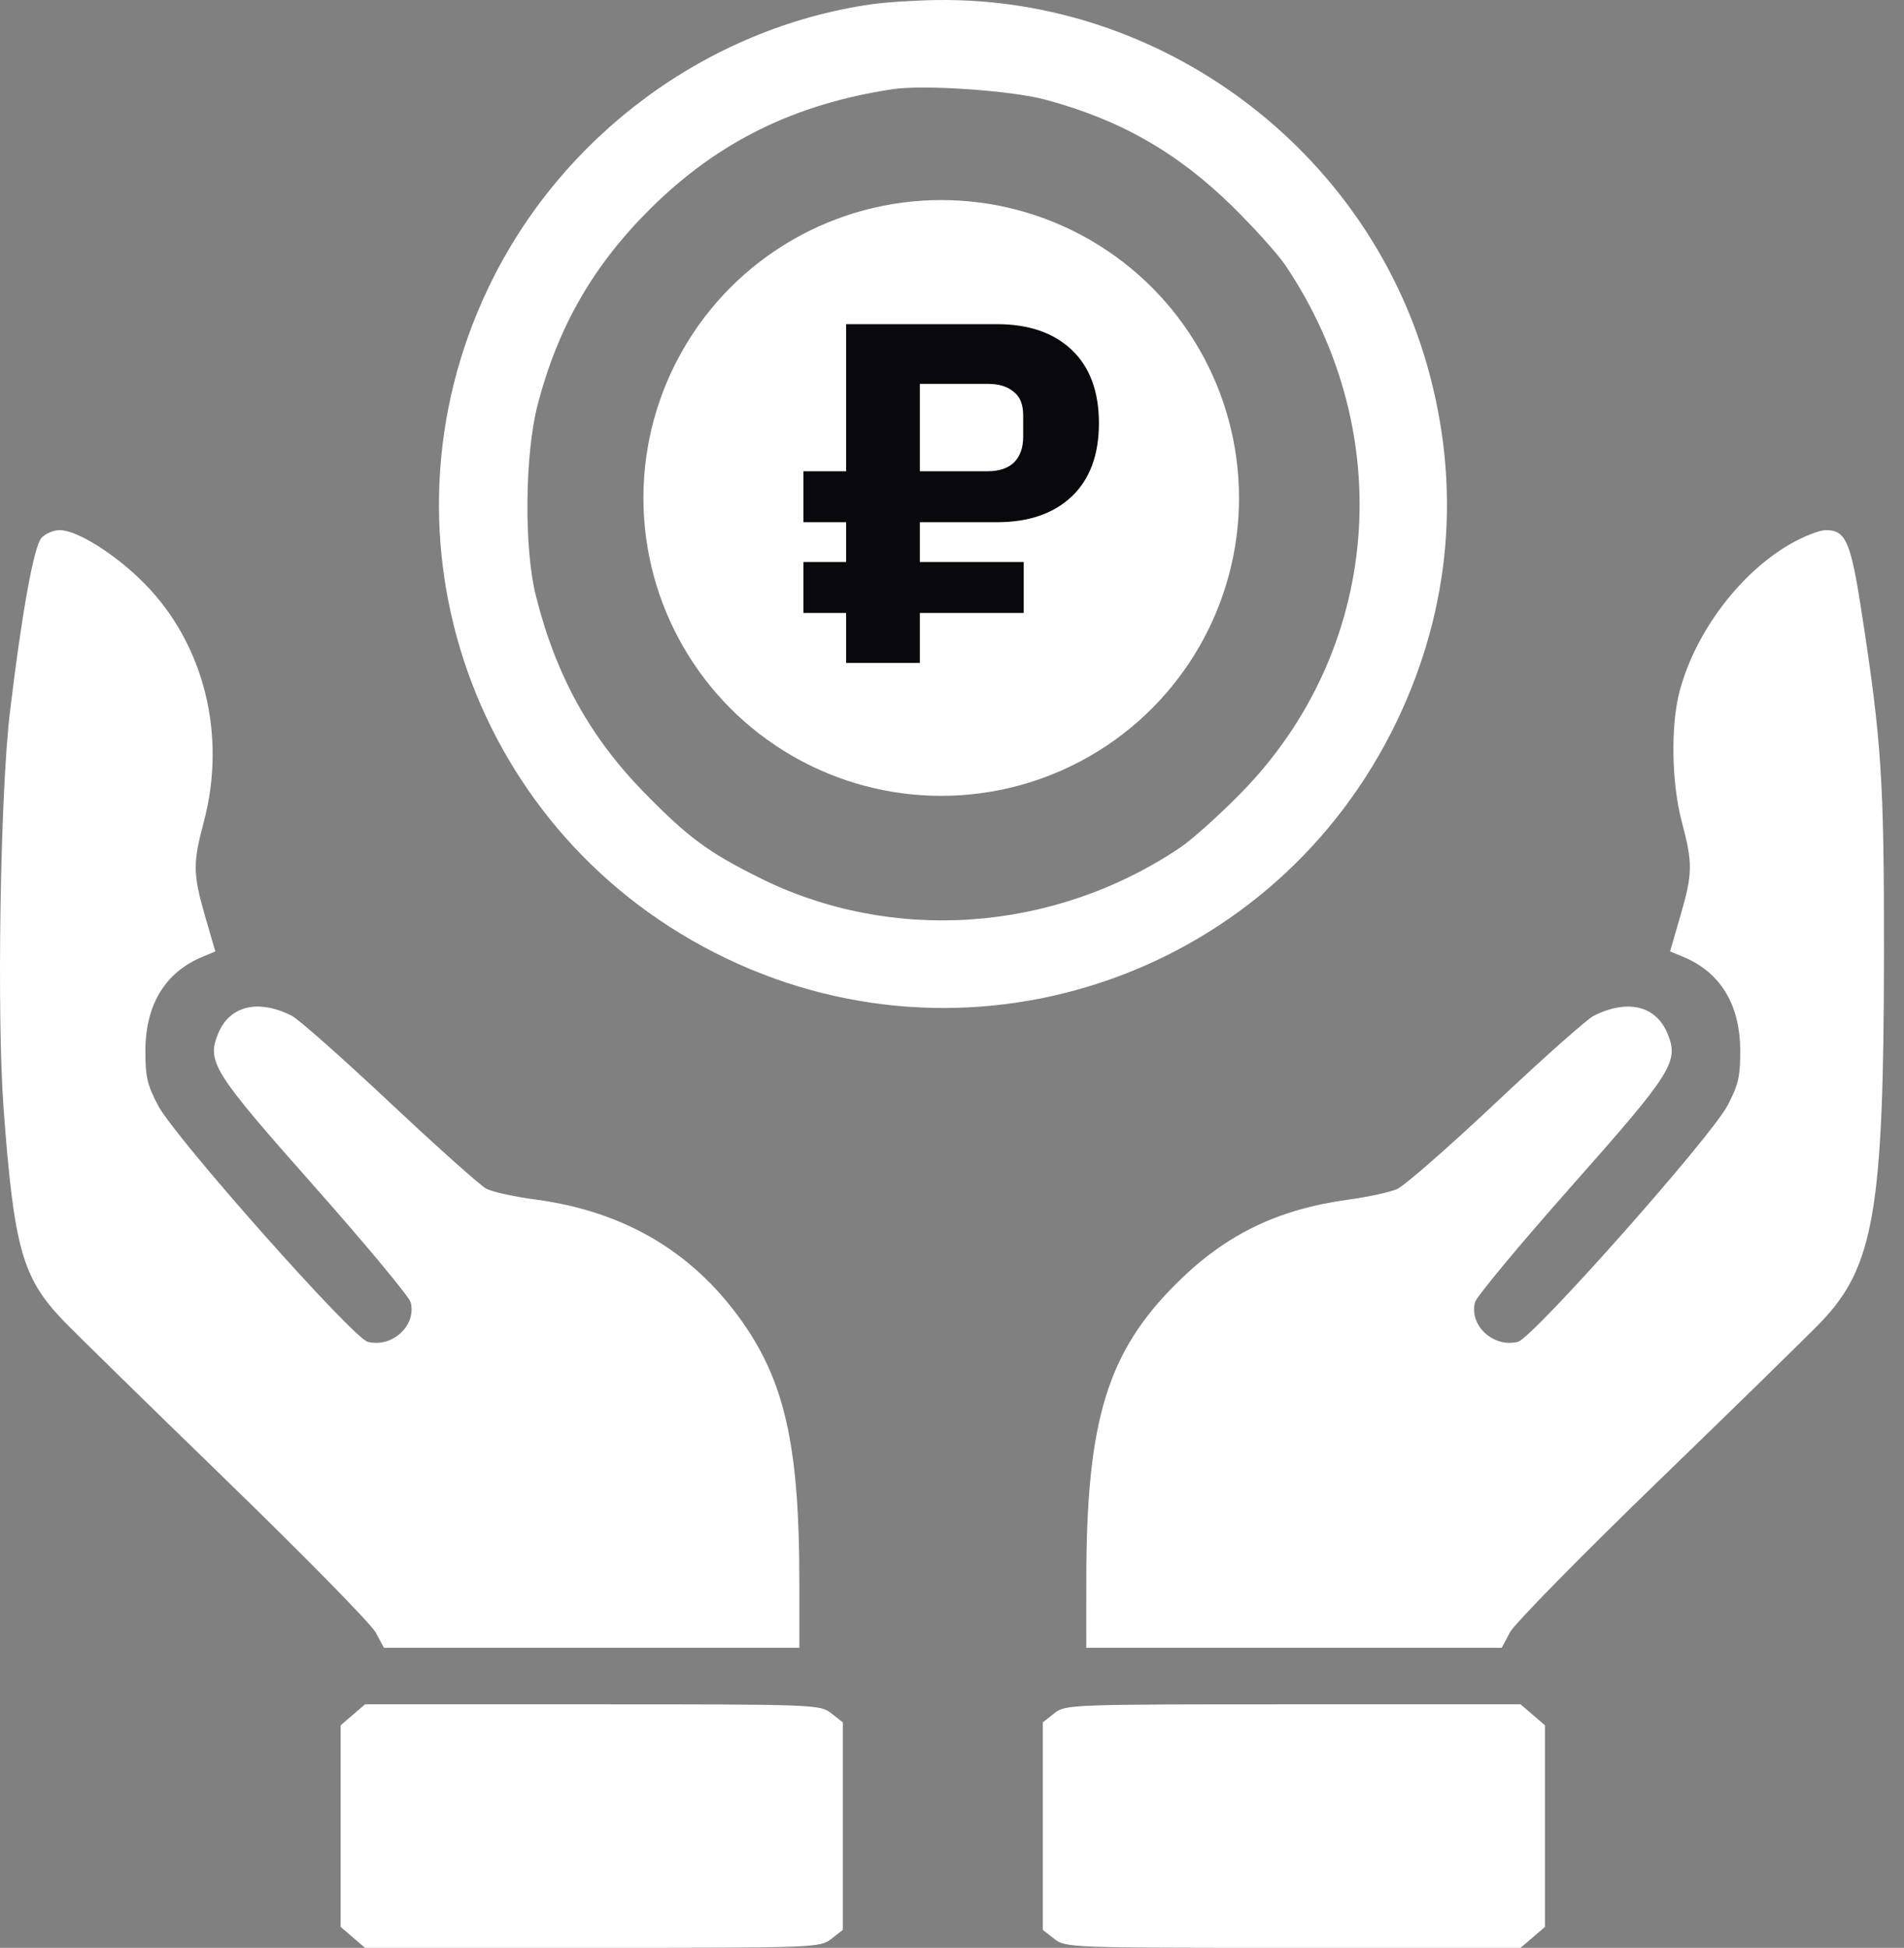
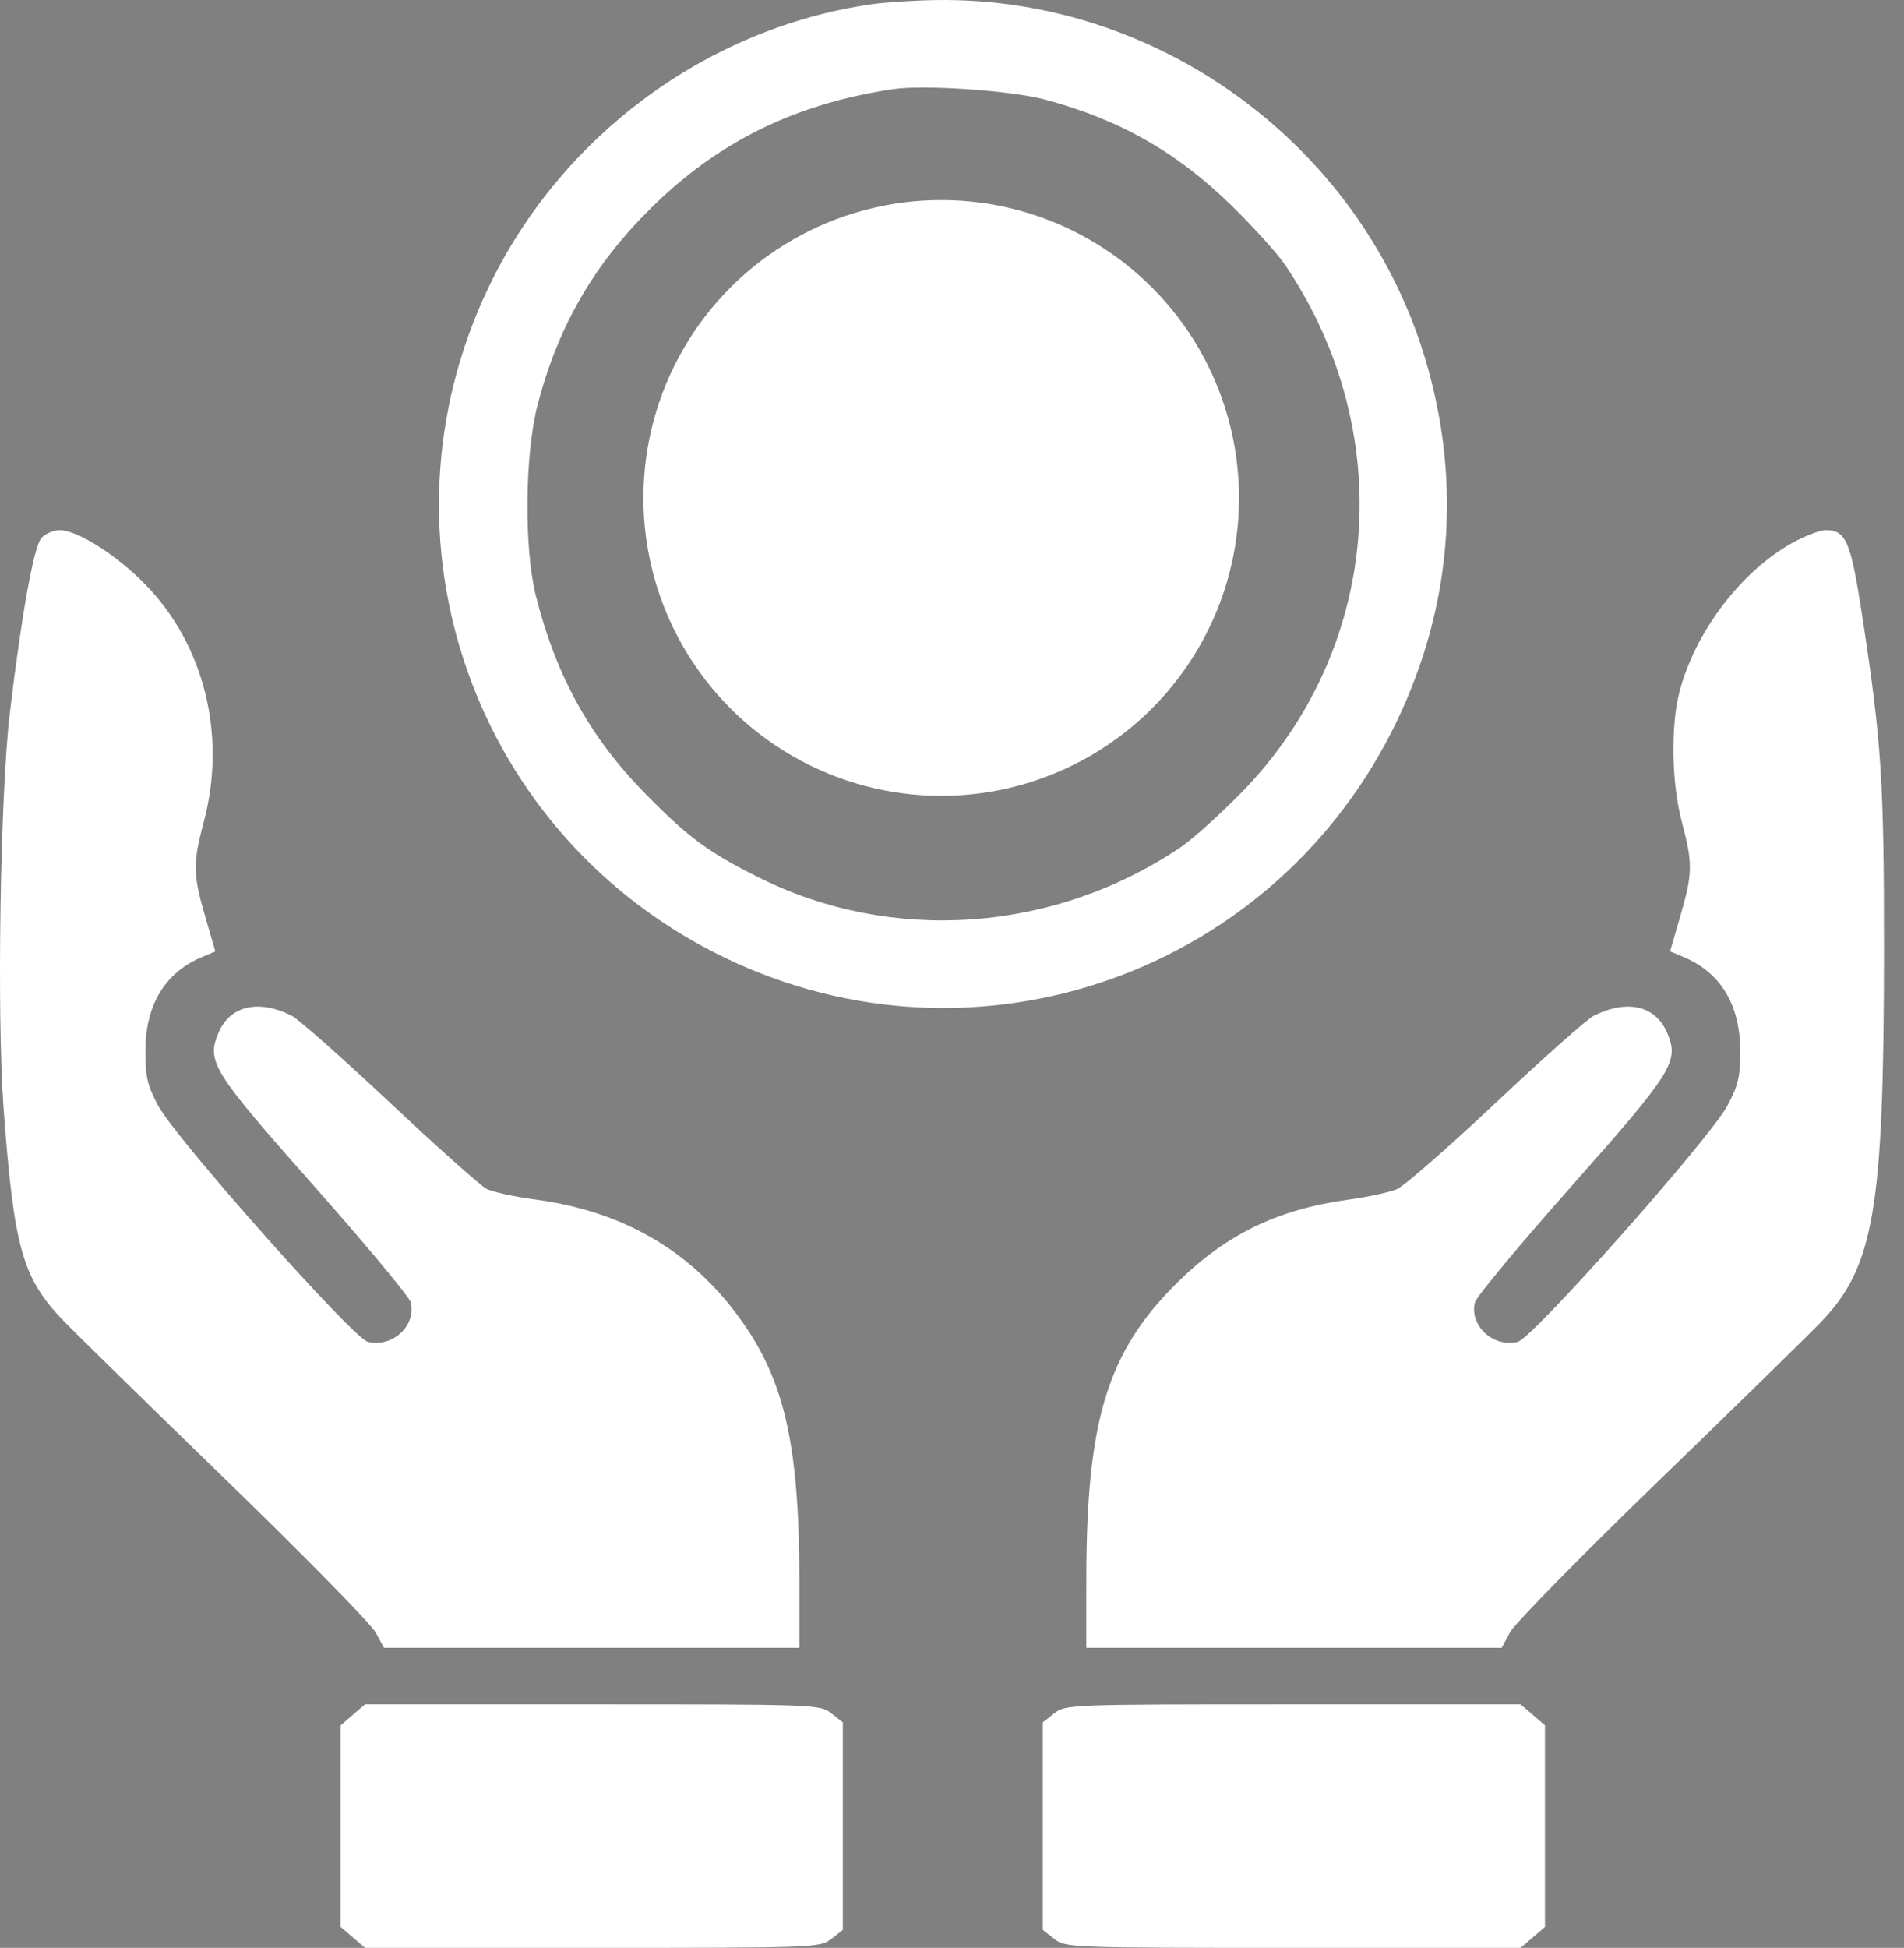
<svg xmlns="http://www.w3.org/2000/svg" width="44" height="45" viewBox="0 0 44 45" fill="none">
  <rect x="0" y="0" width="44" height="45" fill="#808080" stroke="none" />
  <path fill-rule="evenodd" clip-rule="evenodd" d="M20.13 0.1C16.337 0.647 12.965 3.14 11.291 6.637C8.51 12.446 10.956 19.352 16.781 22.14C22.59 24.921 29.496 22.475 32.285 16.65C33.535 14.038 33.773 11.221 32.98 8.44C31.553 3.437 26.849 -0.068 21.655 0.001C21.148 0.008 20.462 0.052 20.13 0.1ZM24.149 2.3C25.874 2.76 27.211 3.522 28.472 4.761C28.979 5.258 29.532 5.872 29.701 6.124C32.331 10.027 31.907 15.037 28.67 18.329C28.173 18.834 27.549 19.395 27.283 19.574C24.359 21.545 20.605 21.812 17.524 20.266C16.353 19.679 15.91 19.351 14.905 18.328C13.633 17.033 12.843 15.602 12.381 13.753C12.108 12.659 12.128 10.492 12.423 9.357C12.893 7.548 13.713 6.123 15.043 4.808C16.596 3.272 18.366 2.402 20.632 2.06C21.347 1.952 23.362 2.09 24.149 2.3ZM0.958 12.427C0.782 12.622 0.501 14.178 0.228 16.466C0.005 18.336 -0.076 23.472 0.083 25.609C0.323 28.835 0.516 29.521 1.463 30.509C1.728 30.785 3.417 32.438 5.217 34.184C7.017 35.929 8.576 37.517 8.681 37.712L8.873 38.068H13.672H18.472V36.506C18.472 33.537 18.159 32.037 17.259 30.691C16.115 28.981 14.488 27.99 12.361 27.71C11.881 27.647 11.376 27.535 11.238 27.462C11.1 27.389 10.095 26.492 9.005 25.468C7.915 24.445 6.897 23.544 6.744 23.467C5.97 23.077 5.311 23.232 5.046 23.867C4.77 24.527 4.91 24.752 7.271 27.416C8.46 28.759 9.459 29.961 9.491 30.087C9.626 30.625 9.065 31.141 8.499 30.999C8.153 30.912 4.056 26.297 3.655 25.543C3.403 25.068 3.357 24.87 3.36 24.265C3.365 23.206 3.82 22.46 4.678 22.105L4.976 21.981L4.741 21.172C4.458 20.193 4.454 19.947 4.71 18.985C5.241 16.989 4.721 14.891 3.351 13.494C2.689 12.819 1.789 12.249 1.382 12.247C1.239 12.247 1.048 12.328 0.958 12.427ZM41.38 12.564C40.212 13.231 39.179 14.601 38.816 15.964C38.605 16.757 38.627 18.088 38.865 18.985C39.121 19.947 39.118 20.176 38.831 21.162L38.594 21.979L38.895 22.104C39.756 22.46 40.211 23.205 40.215 24.265C40.218 24.87 40.172 25.068 39.92 25.543C39.519 26.297 35.422 30.912 35.077 30.999C34.511 31.141 33.95 30.625 34.085 30.087C34.116 29.961 35.115 28.759 36.305 27.416C38.665 24.752 38.806 24.527 38.53 23.867C38.264 23.231 37.605 23.077 36.828 23.468C36.674 23.546 35.657 24.449 34.568 25.475C33.479 26.5 32.451 27.399 32.284 27.471C32.116 27.544 31.609 27.654 31.156 27.715C29.529 27.938 28.332 28.518 27.209 29.628C25.591 31.227 25.106 32.806 25.104 36.485L25.103 38.068H29.903H34.703L34.897 37.706C35.004 37.508 36.541 35.943 38.311 34.229C40.082 32.516 41.775 30.86 42.073 30.551C43.308 29.269 43.534 27.954 43.537 21.992C43.54 18.043 43.481 17.137 43.032 14.214C42.771 12.508 42.659 12.246 42.193 12.247C42.05 12.248 41.684 12.39 41.38 12.564ZM8.154 39.616L7.872 39.859V42.187V44.515L8.154 44.758L8.436 45H13.692C18.857 45 18.952 44.996 19.212 44.792L19.477 44.584V42.187V39.79L19.212 39.582C18.952 39.377 18.857 39.374 13.692 39.374H8.436L8.154 39.616ZM24.363 39.582L24.099 39.79V42.187V44.584L24.363 44.792C24.623 44.996 24.719 45 29.884 45H35.139L35.421 44.758L35.703 44.515V42.187V39.859L35.421 39.616L35.139 39.374H29.884C24.719 39.374 24.623 39.377 24.363 39.582Z" fill="white" />
  <circle cx="21.751" cy="11.504" r="6.882" fill="white" />
-   <path d="M21.257 14.161V15.316H19.553V14.161H18.566V12.983H19.553V12.064H18.566V10.887H19.553V7.489H23.04C23.773 7.489 24.348 7.687 24.767 8.083C25.185 8.48 25.395 9.044 25.395 9.777C25.395 10.509 25.185 11.073 24.767 11.47C24.348 11.866 23.773 12.064 23.04 12.064H21.257V12.983H23.657V14.161H21.257ZM21.257 10.887H22.827C23.089 10.887 23.29 10.819 23.432 10.685C23.574 10.543 23.645 10.345 23.645 10.091V9.597C23.645 9.343 23.571 9.16 23.421 9.048C23.279 8.928 23.081 8.868 22.827 8.868H21.257V10.887Z" fill="#09080C" />
</svg>